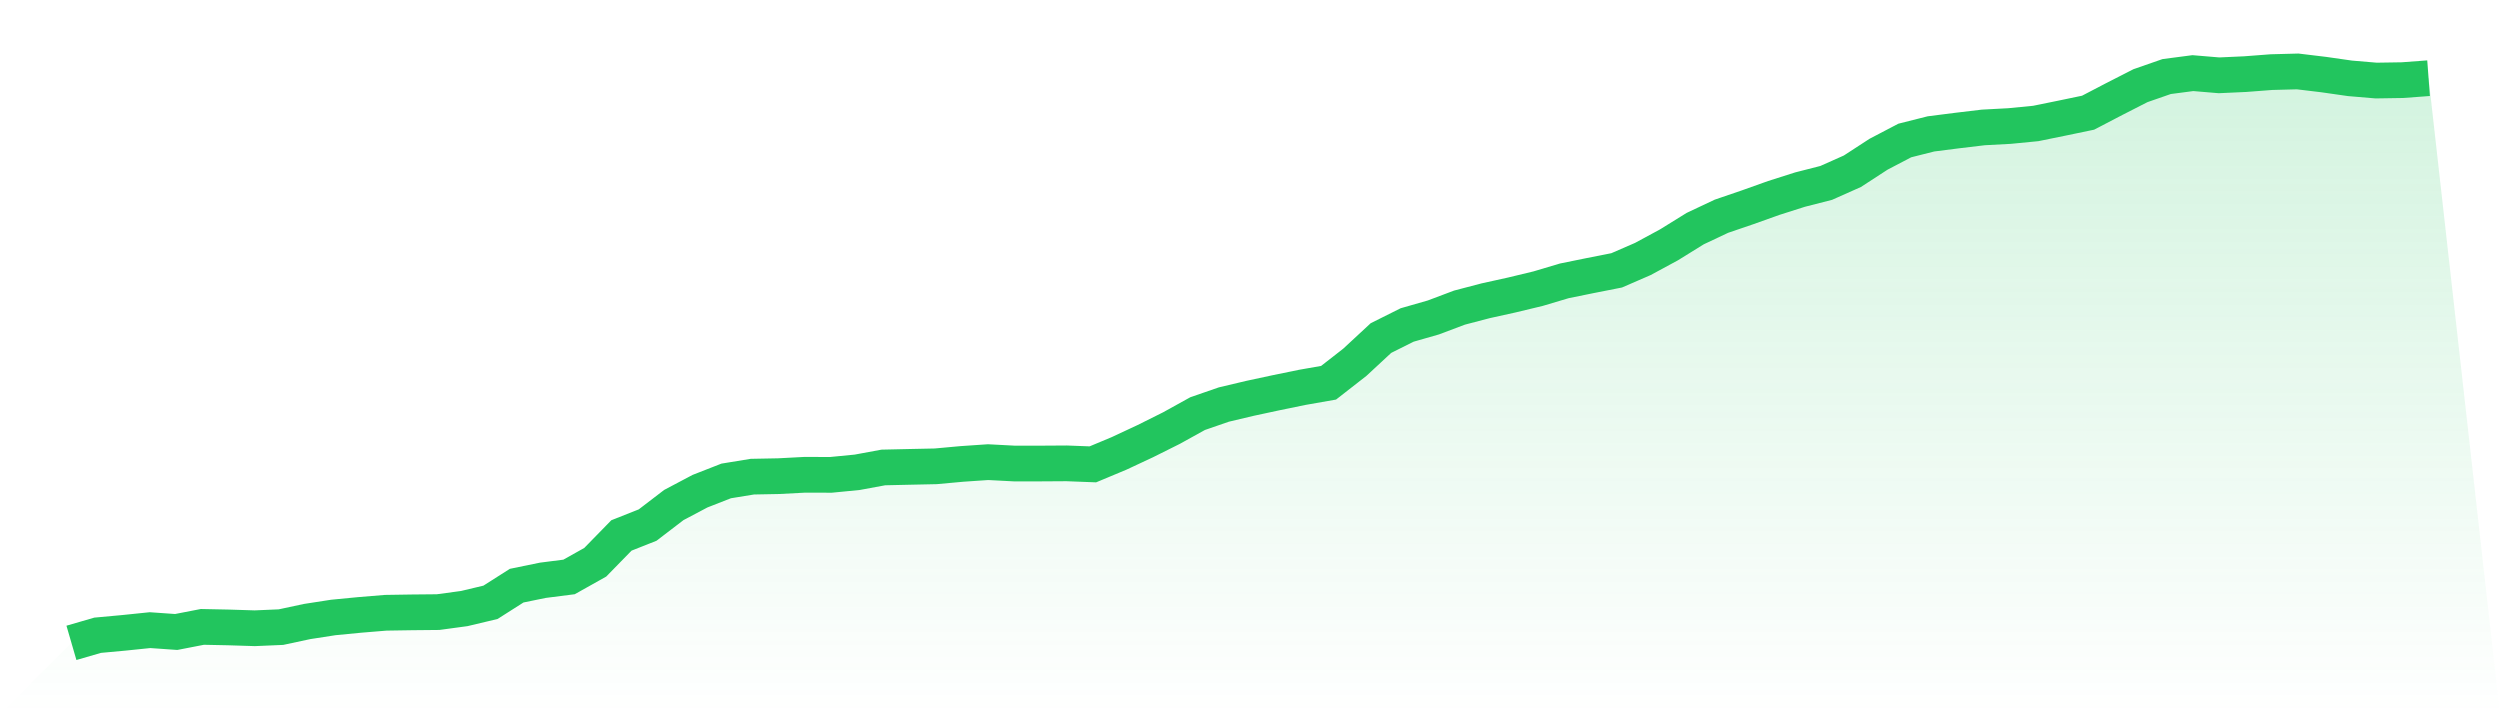
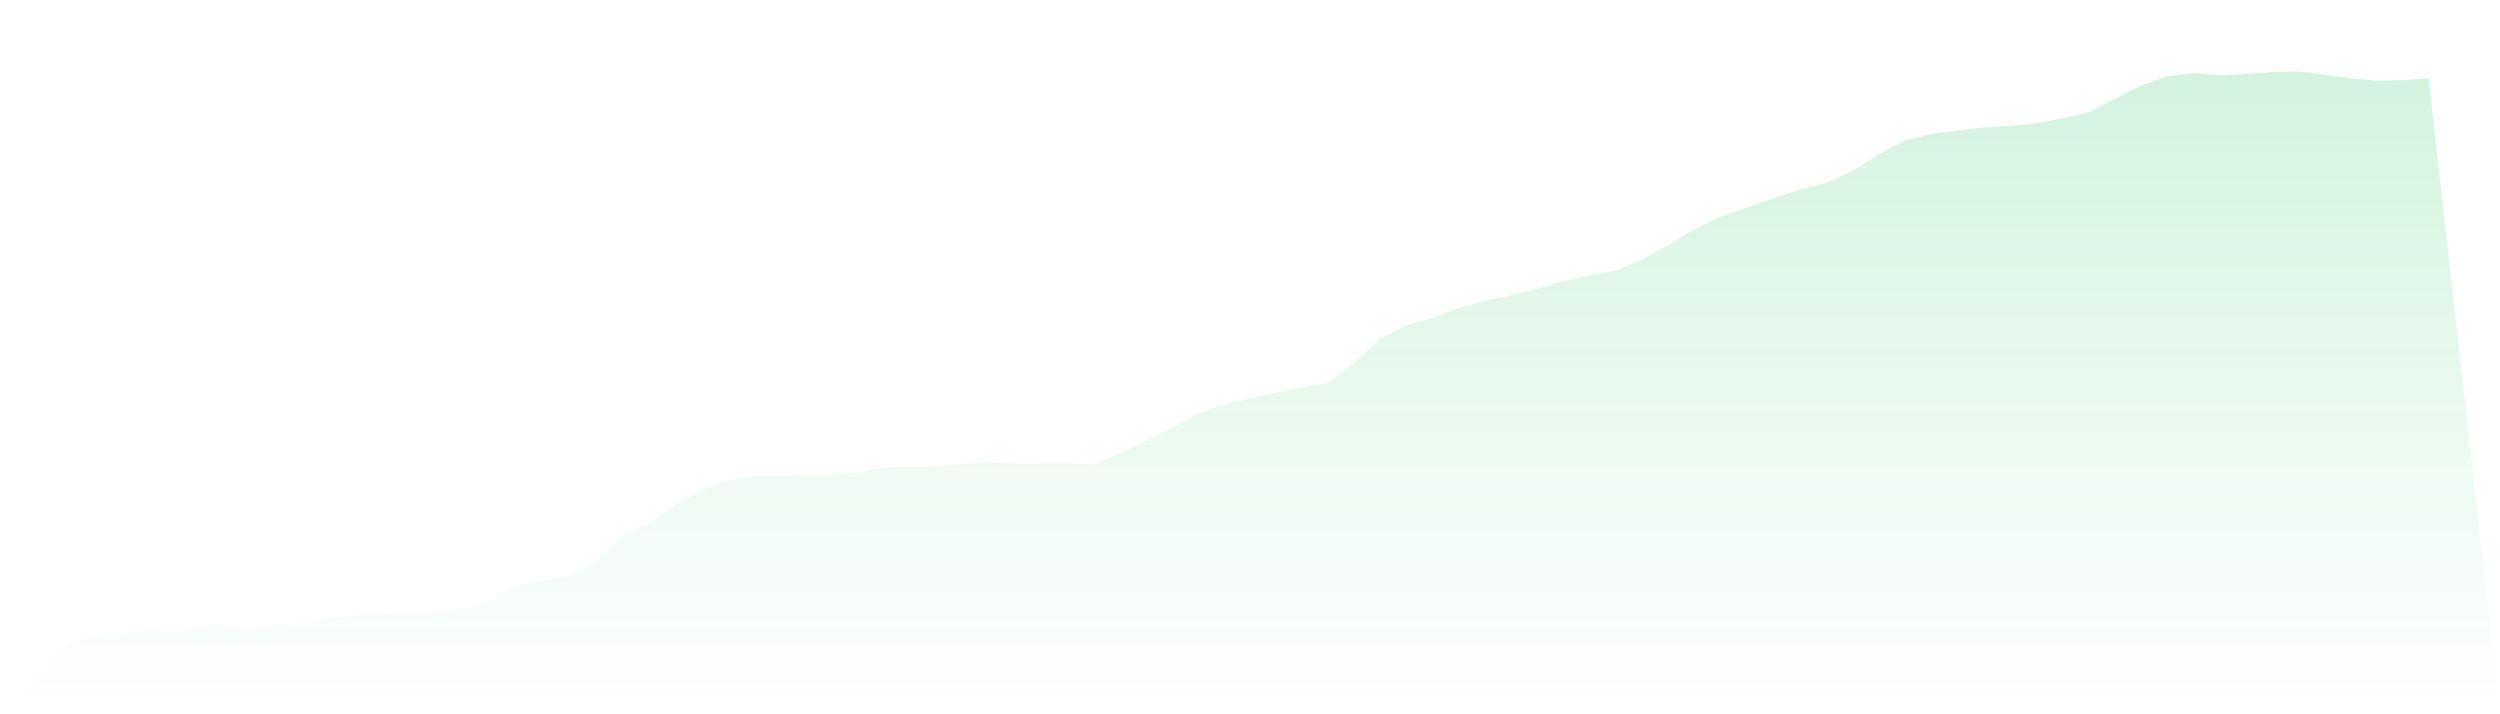
<svg xmlns="http://www.w3.org/2000/svg" viewBox="0 0 140 40">
  <defs>
    <linearGradient id="gradient" x1="0" x2="0" y1="0" y2="1">
      <stop offset="0%" stop-color="#22c55e" stop-opacity="0.2" />
      <stop offset="100%" stop-color="#22c55e" stop-opacity="0" />
    </linearGradient>
  </defs>
  <path d="M4,36 L4,36 L5.467,35.574 L6.933,35.439 L8.4,35.288 L9.867,35.391 L11.333,35.106 L12.8,35.136 L14.267,35.182 L15.733,35.119 L17.2,34.805 L18.667,34.578 L20.133,34.436 L21.6,34.315 L23.067,34.292 L24.533,34.278 L26,34.079 L27.467,33.73 L28.933,32.797 L30.4,32.496 L31.867,32.309 L33.333,31.487 L34.8,29.985 L36.267,29.404 L37.733,28.282 L39.2,27.506 L40.667,26.932 L42.133,26.693 L43.6,26.665 L45.067,26.588 L46.533,26.592 L48,26.449 L49.467,26.178 L50.933,26.145 L52.4,26.114 L53.867,25.98 L55.333,25.88 L56.8,25.957 L58.267,25.957 L59.733,25.948 L61.2,26.004 L62.667,25.391 L64.133,24.706 L65.6,23.974 L67.067,23.162 L68.533,22.655 L70,22.307 L71.467,21.992 L72.933,21.691 L74.4,21.434 L75.867,20.29 L77.333,18.931 L78.8,18.198 L80.267,17.778 L81.733,17.226 L83.2,16.842 L84.667,16.518 L86.133,16.165 L87.6,15.728 L89.067,15.429 L90.533,15.14 L92,14.503 L93.467,13.709 L94.933,12.801 L96.4,12.109 L97.867,11.608 L99.333,11.085 L100.8,10.618 L102.267,10.243 L103.733,9.59 L105.2,8.636 L106.667,7.868 L108.133,7.498 L109.6,7.311 L111.067,7.136 L112.533,7.058 L114,6.915 L115.467,6.616 L116.933,6.311 L118.4,5.546 L119.867,4.797 L121.333,4.287 L122.8,4.095 L124.267,4.218 L125.733,4.151 L127.2,4.039 L128.667,4 L130.133,4.177 L131.6,4.387 L133.067,4.511 L134.533,4.488 L136,4.379 L140,40 L0,40 z" fill="url(#gradient)" />
-   <path d="M4,36 L4,36 L5.467,35.574 L6.933,35.439 L8.4,35.288 L9.867,35.391 L11.333,35.106 L12.8,35.136 L14.267,35.182 L15.733,35.119 L17.2,34.805 L18.667,34.578 L20.133,34.436 L21.6,34.315 L23.067,34.292 L24.533,34.278 L26,34.079 L27.467,33.73 L28.933,32.797 L30.4,32.496 L31.867,32.309 L33.333,31.487 L34.8,29.985 L36.267,29.404 L37.733,28.282 L39.2,27.506 L40.667,26.932 L42.133,26.693 L43.6,26.665 L45.067,26.588 L46.533,26.592 L48,26.449 L49.467,26.178 L50.933,26.145 L52.4,26.114 L53.867,25.98 L55.333,25.88 L56.8,25.957 L58.267,25.957 L59.733,25.948 L61.2,26.004 L62.667,25.391 L64.133,24.706 L65.6,23.974 L67.067,23.162 L68.533,22.655 L70,22.307 L71.467,21.992 L72.933,21.691 L74.4,21.434 L75.867,20.29 L77.333,18.931 L78.8,18.198 L80.267,17.778 L81.733,17.226 L83.2,16.842 L84.667,16.518 L86.133,16.165 L87.6,15.728 L89.067,15.429 L90.533,15.14 L92,14.503 L93.467,13.709 L94.933,12.801 L96.4,12.109 L97.867,11.608 L99.333,11.085 L100.8,10.618 L102.267,10.243 L103.733,9.59 L105.2,8.636 L106.667,7.868 L108.133,7.498 L109.6,7.311 L111.067,7.136 L112.533,7.058 L114,6.915 L115.467,6.616 L116.933,6.311 L118.4,5.546 L119.867,4.797 L121.333,4.287 L122.8,4.095 L124.267,4.218 L125.733,4.151 L127.2,4.039 L128.667,4 L130.133,4.177 L131.6,4.387 L133.067,4.511 L134.533,4.488 L136,4.379" fill="none" stroke="#22c55e" stroke-width="2" />
</svg>